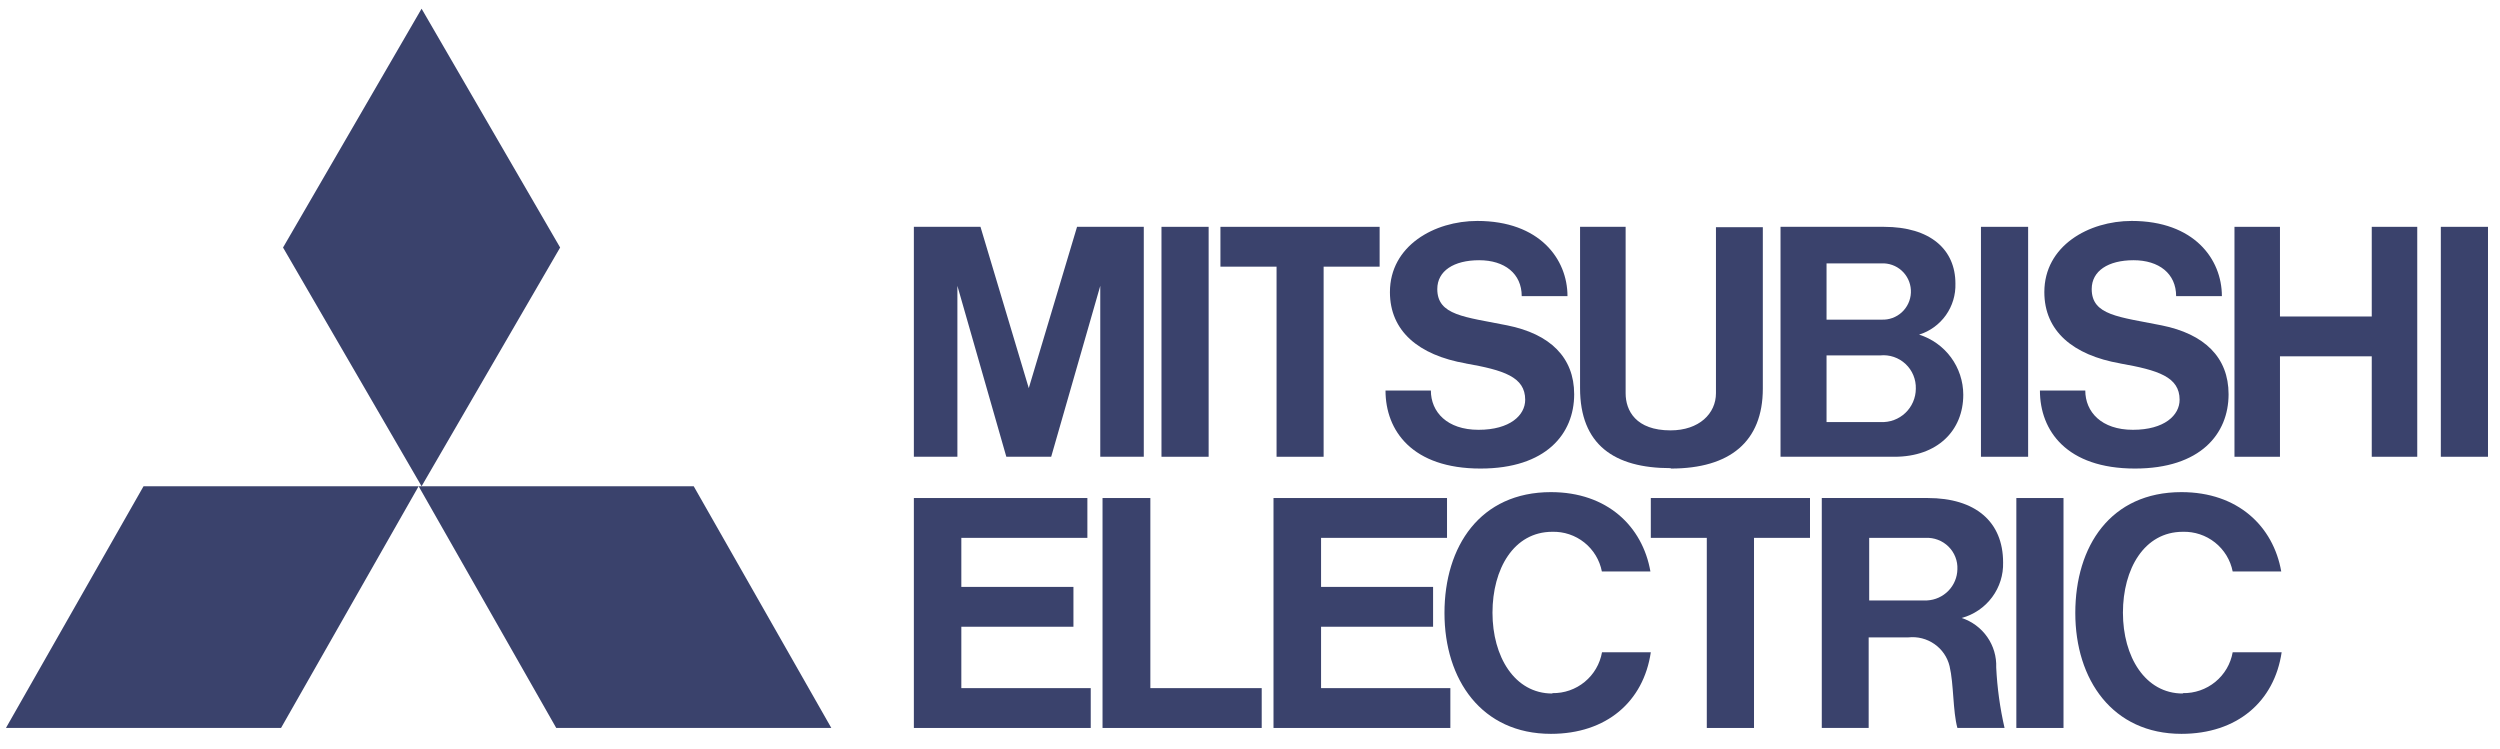
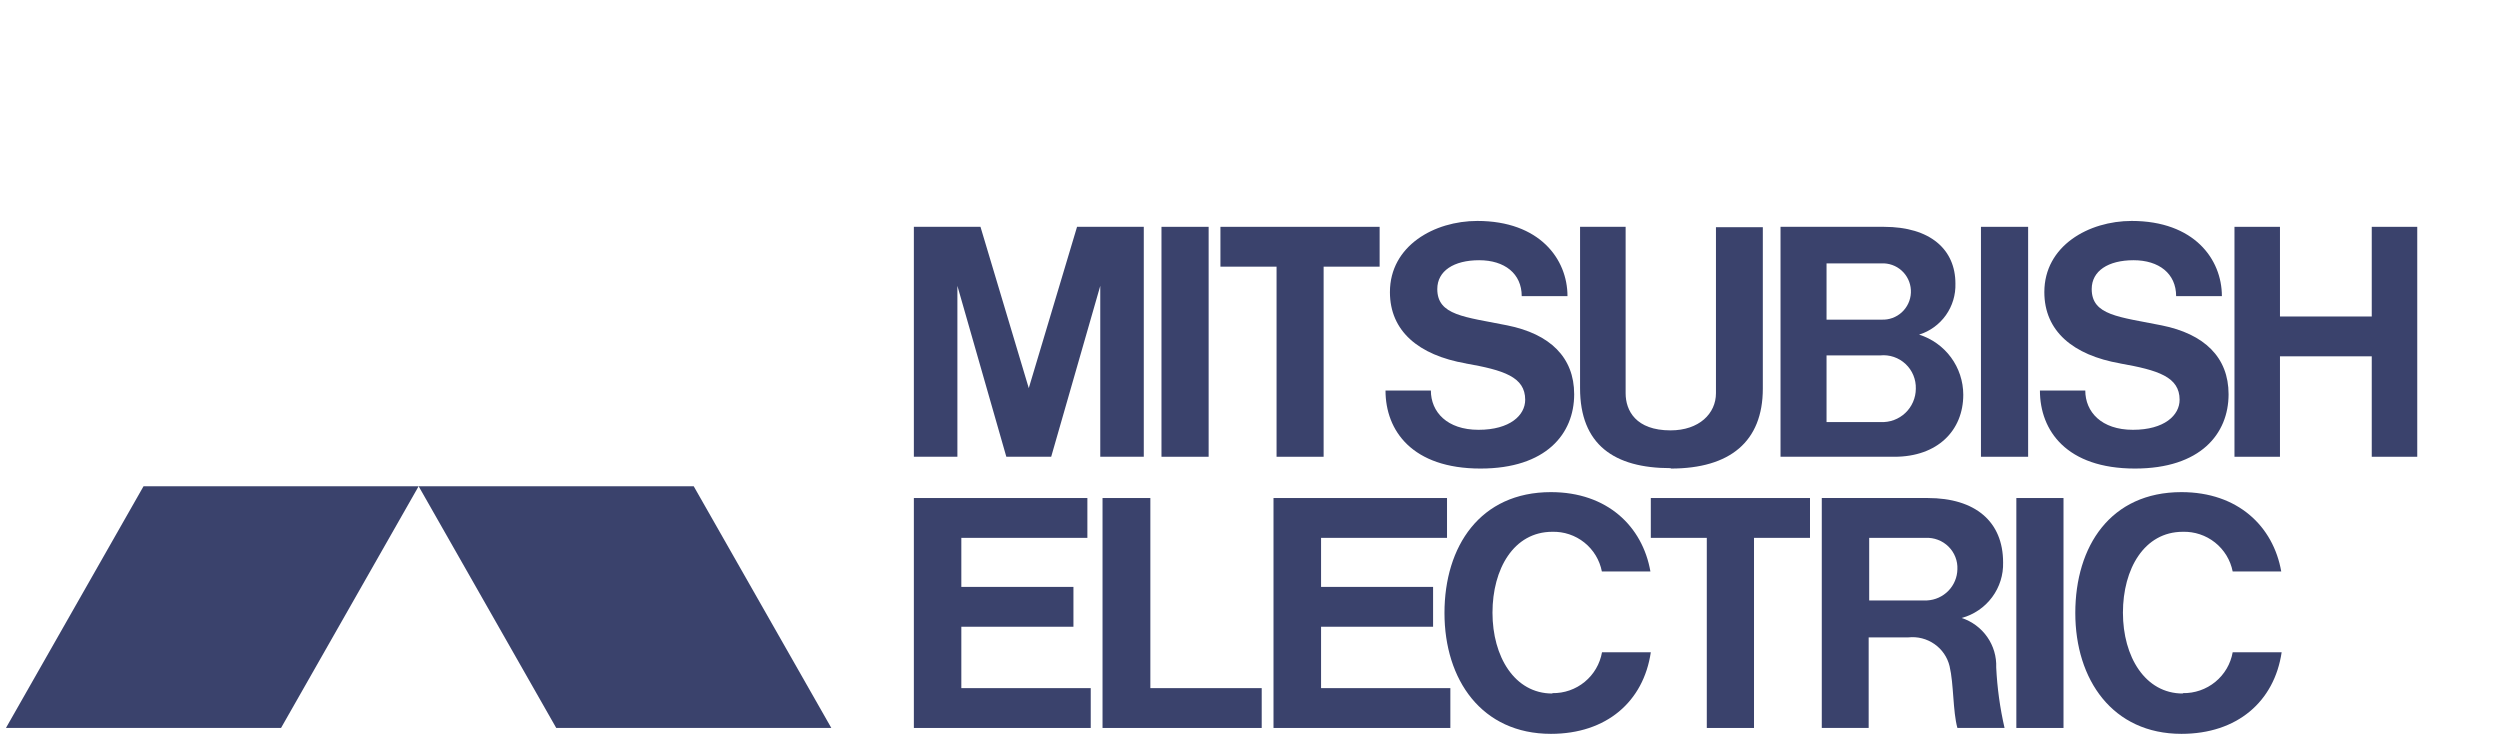
<svg xmlns="http://www.w3.org/2000/svg" width="167" height="50" viewBox="0 0 167 50" fill="none">
  <path fill-rule="evenodd" clip-rule="evenodd" d="M18.773 48.628H0.397L9.589 32.481H27.965L18.773 48.628Z" fill="#3A426C" />
  <path fill-rule="evenodd" clip-rule="evenodd" d="M37.157 48.628H55.533L46.34 32.481H27.965L37.157 48.628Z" fill="#3A426C" />
-   <path fill-rule="evenodd" clip-rule="evenodd" d="M37.417 16.535L28.162 0.581L18.907 16.535L28.162 32.481L37.417 16.535Z" fill="#3A426C" />
  <path fill-rule="evenodd" clip-rule="evenodd" d="M64.217 41.866H71.706V39.205H64.217V35.929H72.637V33.268H64.217H61.046V35.929V45.967V48.628H64.217H72.861V45.967H64.217V41.866Z" fill="#3A426C" />
  <path fill-rule="evenodd" clip-rule="evenodd" d="M63.954 19.095L67.223 30.512H67.356H70.096H70.219L73.498 19.095V30.512H76.405V15.152H74.819H73.445H71.947L68.722 25.928L65.496 15.152H63.998H62.632H61.046V30.512H63.954V19.095Z" fill="#3A426C" />
  <path fill-rule="evenodd" clip-rule="evenodd" d="M135.479 15.152H132.328V30.512H135.479V15.152Z" fill="#3A426C" />
  <path fill-rule="evenodd" clip-rule="evenodd" d="M137.842 33.268H134.692V48.628H137.842V33.268Z" fill="#3A426C" />
-   <path fill-rule="evenodd" clip-rule="evenodd" d="M166.198 15.152H163.047V30.512H166.198V15.152Z" fill="#3A426C" />
  <path fill-rule="evenodd" clip-rule="evenodd" d="M80.737 15.152H77.587V30.512H80.737V15.152Z" fill="#3A426C" />
  <path fill-rule="evenodd" clip-rule="evenodd" d="M158.433 21.142H152.302V15.152H149.263V30.512H152.302V23.802H158.433V30.512H161.472V15.152H158.433V21.142Z" fill="#3A426C" />
  <path fill-rule="evenodd" clip-rule="evenodd" d="M85.274 30.512H88.418V17.813H92.159V15.152H88.418H85.274H81.525V17.813H85.274V30.512Z" fill="#3A426C" />
  <path fill-rule="evenodd" clip-rule="evenodd" d="M114.014 48.628H117.168V35.929H120.908V33.268H117.168H114.014H110.274V35.929H114.014V48.628Z" fill="#3A426C" />
  <path fill-rule="evenodd" clip-rule="evenodd" d="M111.618 31.299C115.556 31.299 117.757 29.503 117.757 25.956V15.179H114.626V26.27C114.626 27.617 113.512 28.749 111.591 28.749C109.267 28.749 108.592 27.42 108.592 26.27V15.152H105.548V25.929C105.548 29.71 107.838 31.272 111.591 31.272L111.618 31.299Z" fill="#3A426C" />
  <path fill-rule="evenodd" clip-rule="evenodd" d="M88.247 41.866H95.73V39.205H88.247V35.929H96.661V33.268H88.247H85.07V35.929V45.967V48.628H88.247H96.884V45.967H88.247V41.866Z" fill="#3A426C" />
  <path fill-rule="evenodd" clip-rule="evenodd" d="M122.127 30.512H126.549C129.431 30.512 131.147 28.755 131.147 26.367C131.145 25.47 130.858 24.597 130.327 23.875C129.796 23.154 129.049 22.621 128.196 22.353C128.917 22.129 129.545 21.673 129.984 21.056C130.422 20.439 130.646 19.695 130.622 18.937C130.622 16.672 128.949 15.152 125.849 15.152H118.939V30.512H122.127ZM125.63 28.193H122.013V23.741H125.595C125.902 23.709 126.212 23.744 126.505 23.843C126.797 23.942 127.066 24.102 127.291 24.314C127.517 24.525 127.695 24.782 127.813 25.068C127.931 25.354 127.987 25.662 127.977 25.971C127.975 26.274 127.912 26.573 127.791 26.85C127.671 27.128 127.496 27.378 127.277 27.585C127.057 27.793 126.798 27.954 126.515 28.058C126.232 28.163 125.931 28.209 125.63 28.193ZM125.857 17.594C126.354 17.616 126.822 17.835 127.158 18.203C127.494 18.571 127.67 19.058 127.648 19.556C127.626 20.055 127.408 20.524 127.041 20.861C126.674 21.198 126.188 21.374 125.691 21.352H122.013V17.594H125.857Z" fill="#3A426C" />
  <path fill-rule="evenodd" clip-rule="evenodd" d="M131.055 41.277C131.864 41.052 132.575 40.566 133.073 39.894C133.572 39.223 133.83 38.405 133.807 37.571C133.807 34.84 131.949 33.268 128.773 33.268H121.695V48.628H124.827V42.577H127.481C128.097 42.511 128.716 42.67 129.222 43.024C129.729 43.377 130.088 43.902 130.232 44.5C130.516 45.703 130.445 47.504 130.754 48.628H133.904C133.6 47.3 133.413 45.948 133.347 44.588C133.375 43.861 133.165 43.145 132.746 42.547C132.328 41.95 131.725 41.504 131.029 41.277H131.055ZM124.862 40.109V35.929H128.631C128.913 35.916 129.194 35.96 129.458 36.061C129.721 36.161 129.96 36.315 130.16 36.513C130.36 36.711 130.516 36.947 130.618 37.208C130.721 37.469 130.767 37.748 130.754 38.028C130.744 38.565 130.529 39.078 130.154 39.464C129.778 39.85 129.269 40.081 128.729 40.109H124.862Z" fill="#3A426C" />
  <path fill-rule="evenodd" clip-rule="evenodd" d="M76.844 33.268H73.649V45.967V48.628H76.844H84.282V45.967H76.844V33.268Z" fill="#3A426C" />
  <path fill-rule="evenodd" clip-rule="evenodd" d="M97.906 24.278C100.444 24.726 101.883 25.174 101.883 26.705C101.883 27.735 100.873 28.711 98.764 28.711C96.655 28.711 95.582 27.511 95.582 26.087H92.552C92.552 28.774 94.34 31.299 98.898 31.299C103.278 31.299 105.155 28.98 105.155 26.338C105.155 23.866 103.537 22.308 100.686 21.735C97.835 21.162 96.011 21.072 96.011 19.308C96.011 18.099 97.111 17.383 98.809 17.383C100.507 17.383 101.651 18.278 101.651 19.783H104.708C104.708 17.302 102.84 14.759 98.684 14.759C95.815 14.759 92.847 16.415 92.847 19.514C92.847 22.111 94.751 23.723 97.924 24.278H97.906Z" fill="#3A426C" />
  <path fill-rule="evenodd" clip-rule="evenodd" d="M141.621 24.278C144.159 24.726 145.598 25.174 145.598 26.705C145.598 27.735 144.588 28.711 142.479 28.711C140.369 28.711 139.297 27.511 139.297 26.087H136.267C136.267 28.774 138.054 31.299 142.613 31.299C146.992 31.299 148.869 28.98 148.869 26.338C148.869 23.866 147.251 22.308 144.4 21.735C141.549 21.162 139.726 21.072 139.726 19.308C139.726 18.099 140.825 17.383 142.523 17.383C144.221 17.383 145.366 18.278 145.366 19.783H148.422C148.422 17.302 146.554 14.759 142.398 14.759C139.529 14.759 136.562 16.415 136.562 19.514C136.562 22.111 138.466 23.723 141.638 24.278H141.621Z" fill="#3A426C" />
  <path fill-rule="evenodd" clip-rule="evenodd" d="M103.692 46.327C101.174 46.327 99.698 43.863 99.698 40.93C99.698 37.998 101.121 35.524 103.692 35.524C104.469 35.502 105.228 35.756 105.835 36.241C106.442 36.727 106.857 37.412 107.005 38.174H110.248C109.718 35.153 107.359 32.874 103.603 32.874C98.876 32.874 96.491 36.487 96.491 40.948C96.491 45.409 98.973 49.021 103.603 49.021C107.314 49.021 109.789 46.866 110.274 43.571H107.014C106.877 44.346 106.469 45.047 105.861 45.547C105.254 46.048 104.488 46.315 103.701 46.301L103.692 46.327Z" fill="#3A426C" />
  <path fill-rule="evenodd" clip-rule="evenodd" d="M145.81 46.327C143.292 46.327 141.812 43.863 141.812 40.93C141.812 37.998 143.239 35.524 145.81 35.524C146.59 35.501 147.354 35.755 147.964 36.24C148.574 36.726 148.992 37.411 149.143 38.174H152.387C151.855 35.153 149.489 32.874 145.721 32.874C140.979 32.874 138.63 36.487 138.63 40.948C138.63 45.409 141.121 49.021 145.721 49.021C149.444 49.021 151.926 46.866 152.414 43.571H149.143C149.006 44.348 148.594 45.05 147.983 45.55C147.372 46.051 146.601 46.317 145.81 46.301V46.327Z" fill="#3A426C" />
</svg>